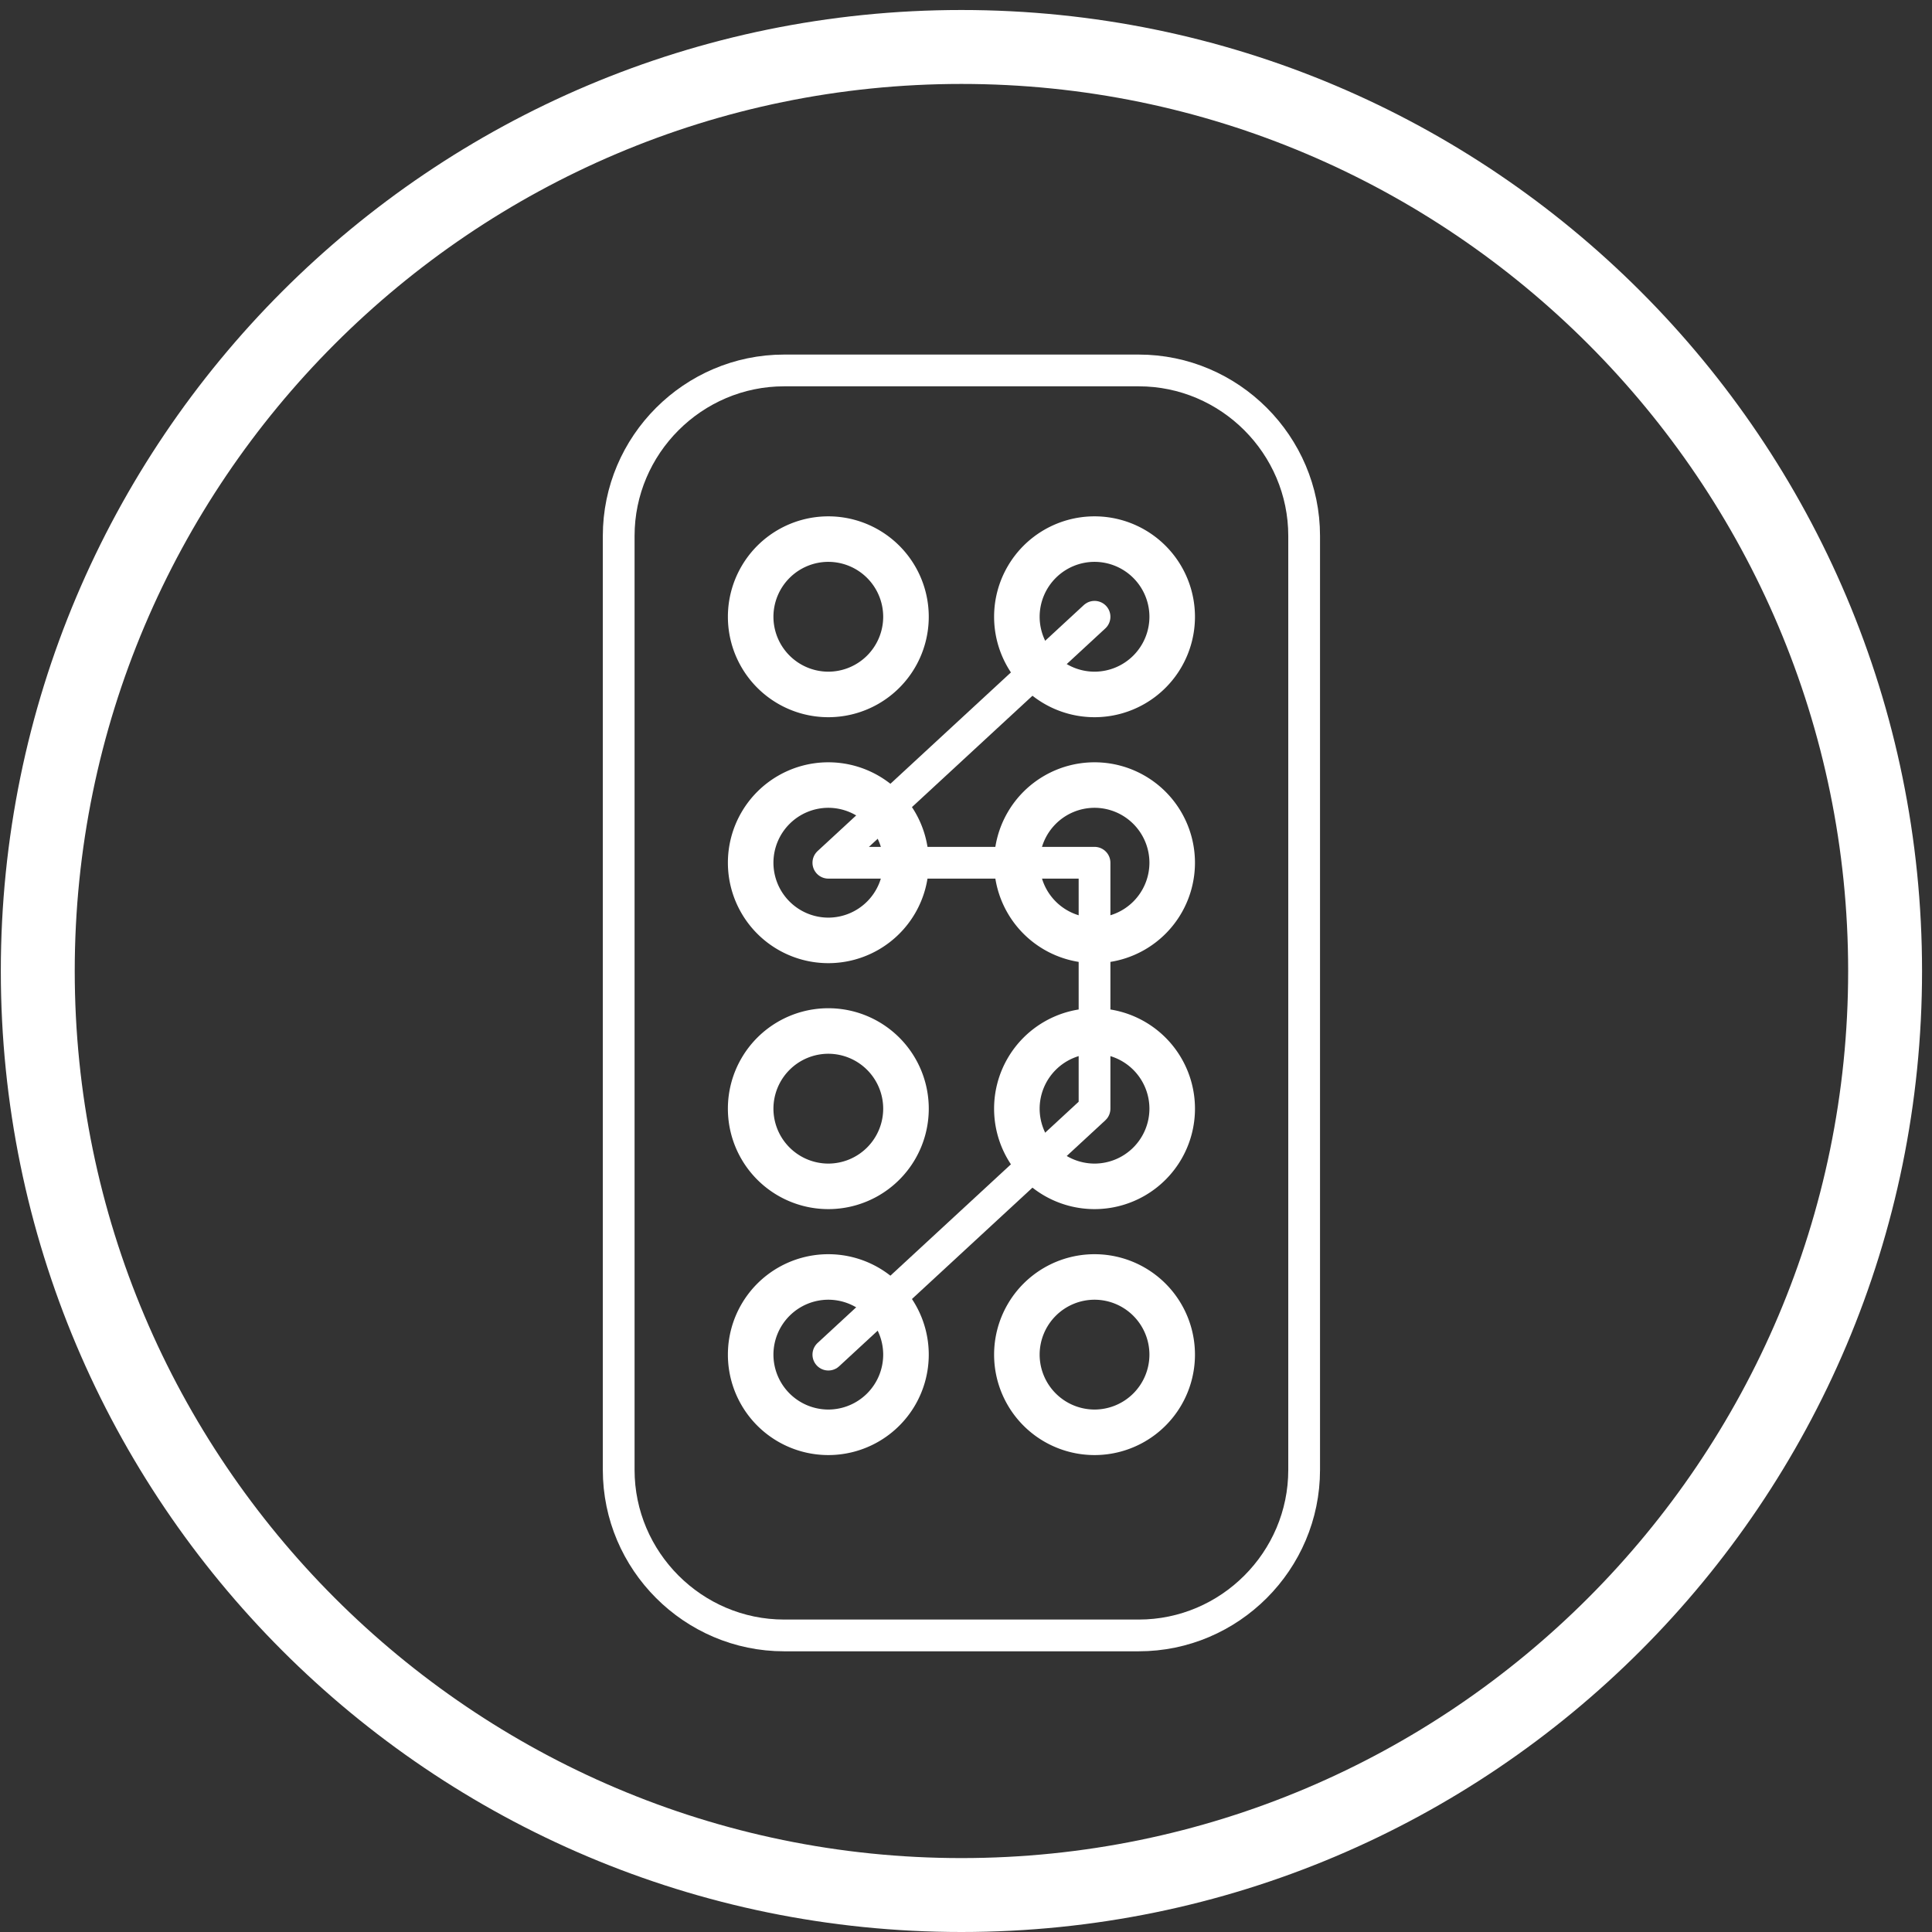
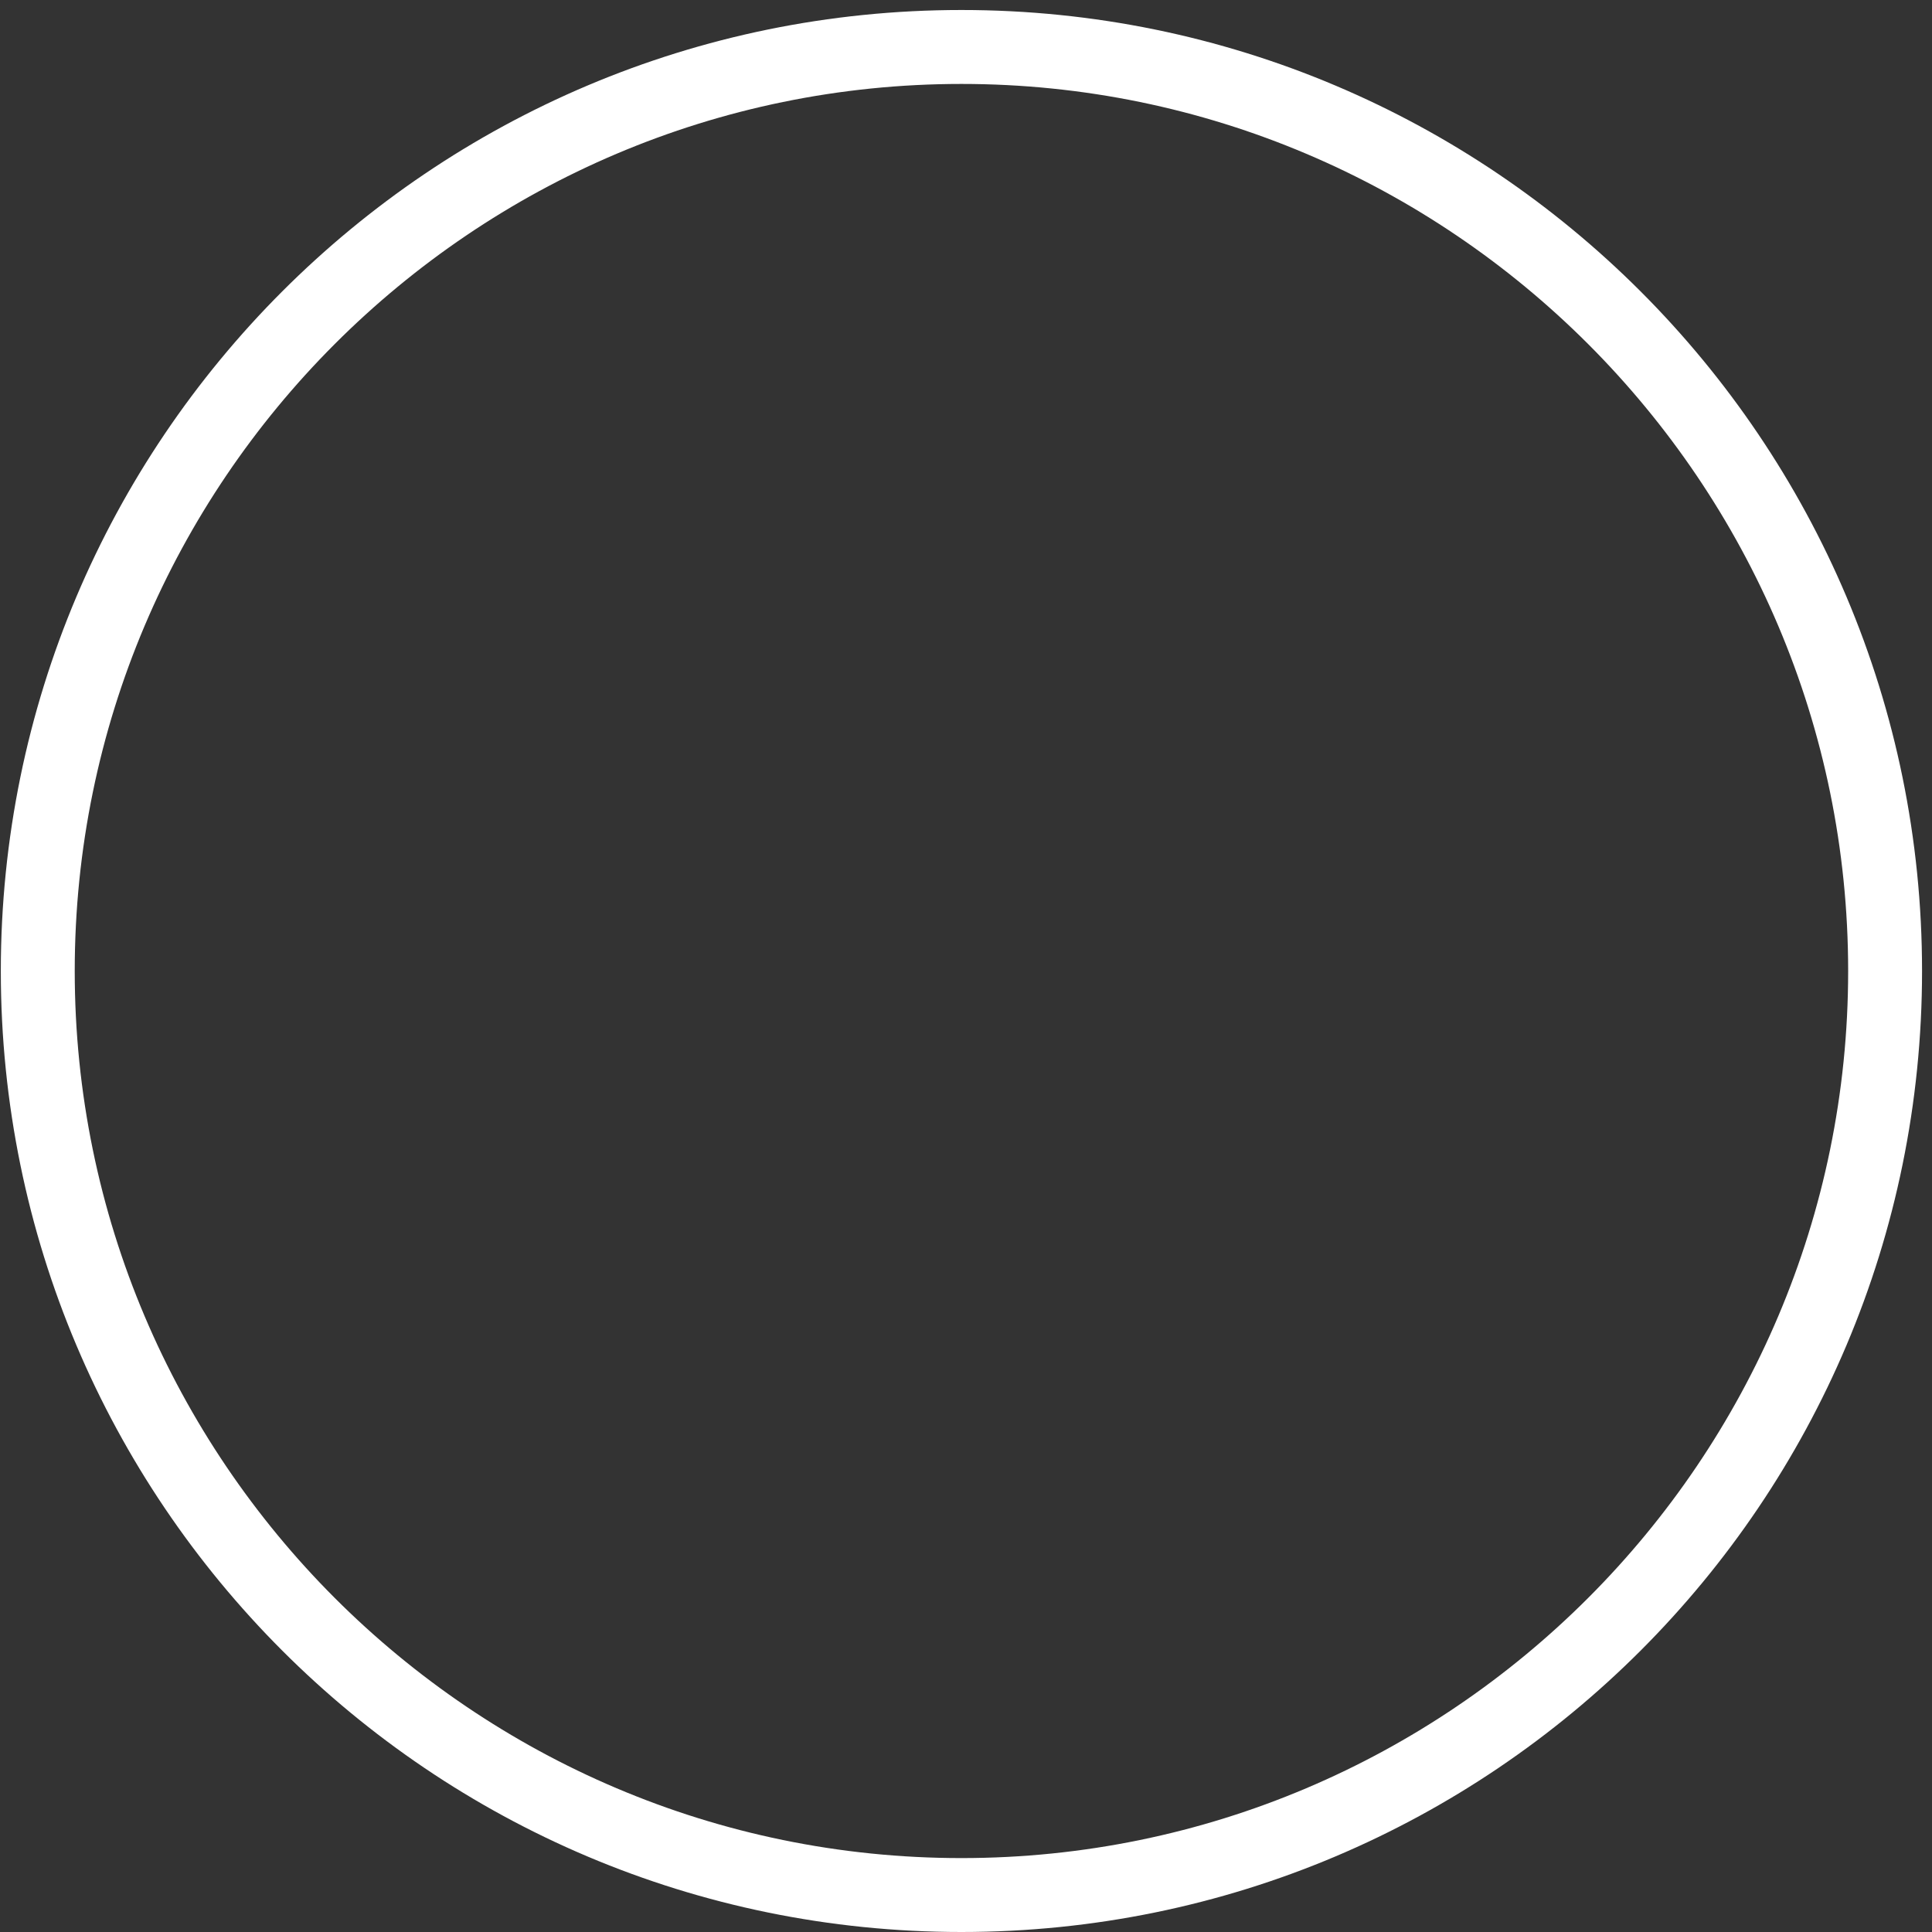
<svg xmlns="http://www.w3.org/2000/svg" width="85" height="85" viewBox="0 0 85 85">
  <rect x="0" y="0" width="85" height="85" fill="#333333" stroke="none" />
  <g fill="none" fill-rule="evenodd">
    <path fill="#FFF" d="M42.3.44C18.957.44.036 19.37.036 42.72.037 66.072 18.957 85 42.299 85s42.263-18.928 42.263-42.28C84.562 19.37 65.64.44 42.299.44m0 3.253c21.51 0 39.012 17.507 39.012 39.027S63.809 81.748 42.299 81.748 3.288 64.239 3.288 42.72c0-21.52 17.501-39.027 39.011-39.027" />
-     <path fill="#FFF" d="M36.443 22.717a4.418 4.418 0 1 0 0 8.837 4.418 4.418 0 0 0 0-8.837m0 2.002a2.418 2.418 0 0 1 2.414 2.416 2.418 2.418 0 0 1-2.414 2.416 2.419 2.419 0 0 1-2.415-2.416 2.419 2.419 0 0 1 2.415-2.416M36.443 33.538a4.418 4.418 0 0 0 0 8.837 4.418 4.418 0 0 0 0-8.837m0 2.002a2.418 2.418 0 0 1 2.414 2.416 2.418 2.418 0 0 1-2.414 2.416 2.419 2.419 0 0 1-2.415-2.416 2.419 2.419 0 0 1 2.415-2.416M36.443 44.358a4.418 4.418 0 0 0 0 8.838 4.418 4.418 0 0 0 0-8.838m0 2.003a2.418 2.418 0 0 1 2.414 2.416 2.418 2.418 0 0 1-2.414 2.416 2.419 2.419 0 0 1-2.415-2.416 2.419 2.419 0 0 1 2.415-2.416M36.443 55.18a4.418 4.418 0 0 0 0 8.837 4.418 4.418 0 1 0 0-8.837m0 2.002a2.418 2.418 0 0 1 2.414 2.416 2.418 2.418 0 0 1-2.414 2.416 2.419 2.419 0 0 1-2.415-2.416 2.419 2.419 0 0 1 2.415-2.416M48.155 22.717a4.418 4.418 0 1 0 0 8.837 4.418 4.418 0 0 0 0-8.837m0 2.002a2.419 2.419 0 0 1 2.415 2.416 2.419 2.419 0 0 1-2.415 2.416 2.419 2.419 0 0 1-2.415-2.416 2.419 2.419 0 0 1 2.415-2.416M48.155 33.538a4.418 4.418 0 0 0 0 8.837 4.418 4.418 0 0 0 0-8.837m0 2.002a2.419 2.419 0 0 1 2.415 2.416 2.419 2.419 0 0 1-2.415 2.416 2.419 2.419 0 0 1-2.415-2.416 2.419 2.419 0 0 1 2.415-2.416M48.155 44.358a4.418 4.418 0 0 0 0 8.838 4.418 4.418 0 0 0 0-8.838m0 2.003a2.419 2.419 0 0 1 2.415 2.416 2.419 2.419 0 0 1-2.415 2.416 2.419 2.419 0 0 1-2.415-2.416 2.419 2.419 0 0 1 2.415-2.416M48.155 55.18a4.418 4.418 0 0 0 0 8.837 4.418 4.418 0 1 0 0-8.837m0 2.002a2.419 2.419 0 0 1 2.415 2.416 2.419 2.419 0 0 1-2.415 2.416 2.419 2.419 0 0 1-2.415-2.416 2.419 2.419 0 0 1 2.415-2.416" />
-     <path stroke="#FFF" stroke-width="1.397" d="M57.377 64.67c0 4.004-3.274 7.282-7.277 7.282H34.498c-4.003 0-7.278-3.278-7.278-7.282V23.578c0-4.004 3.275-7.28 7.278-7.28H50.1c4.003 0 7.277 3.276 7.277 7.28V64.67z" />
-     <path stroke="#FFF" stroke-linecap="round" stroke-linejoin="round" stroke-width="1.397" d="M48.155 27.135L36.444 37.957h11.711v10.82L36.444 59.598" />
  </g>
</svg>